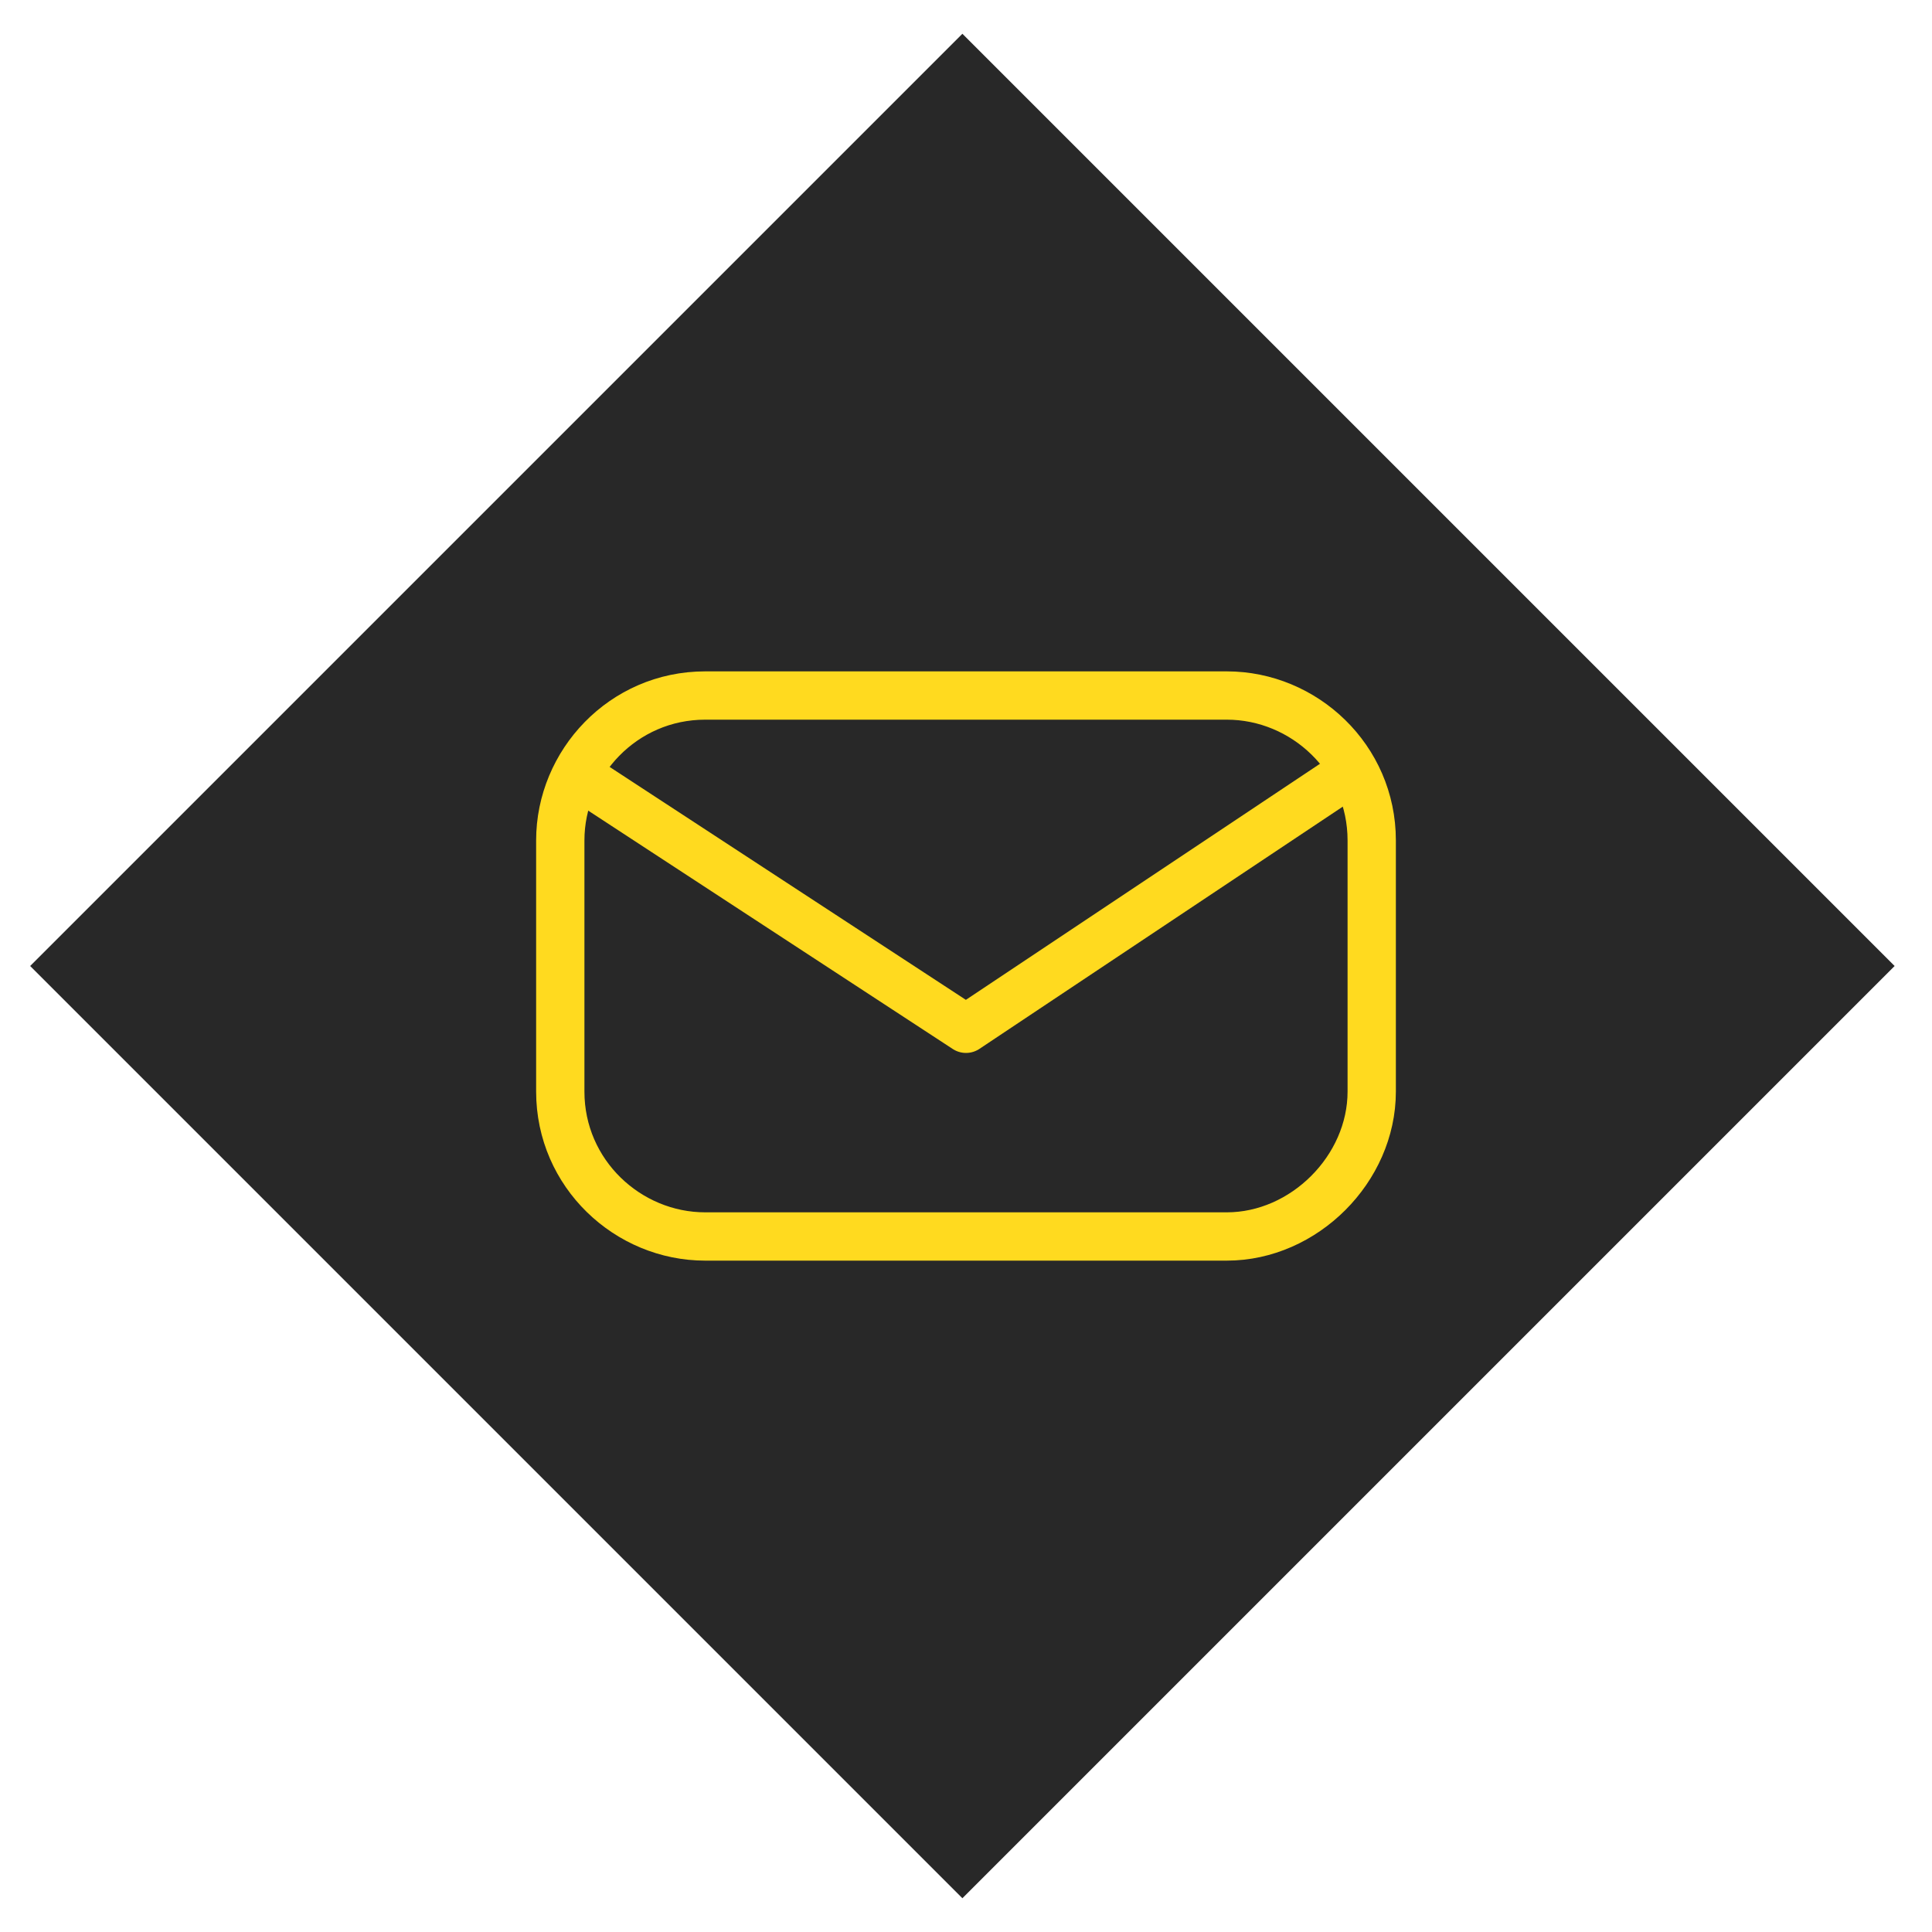
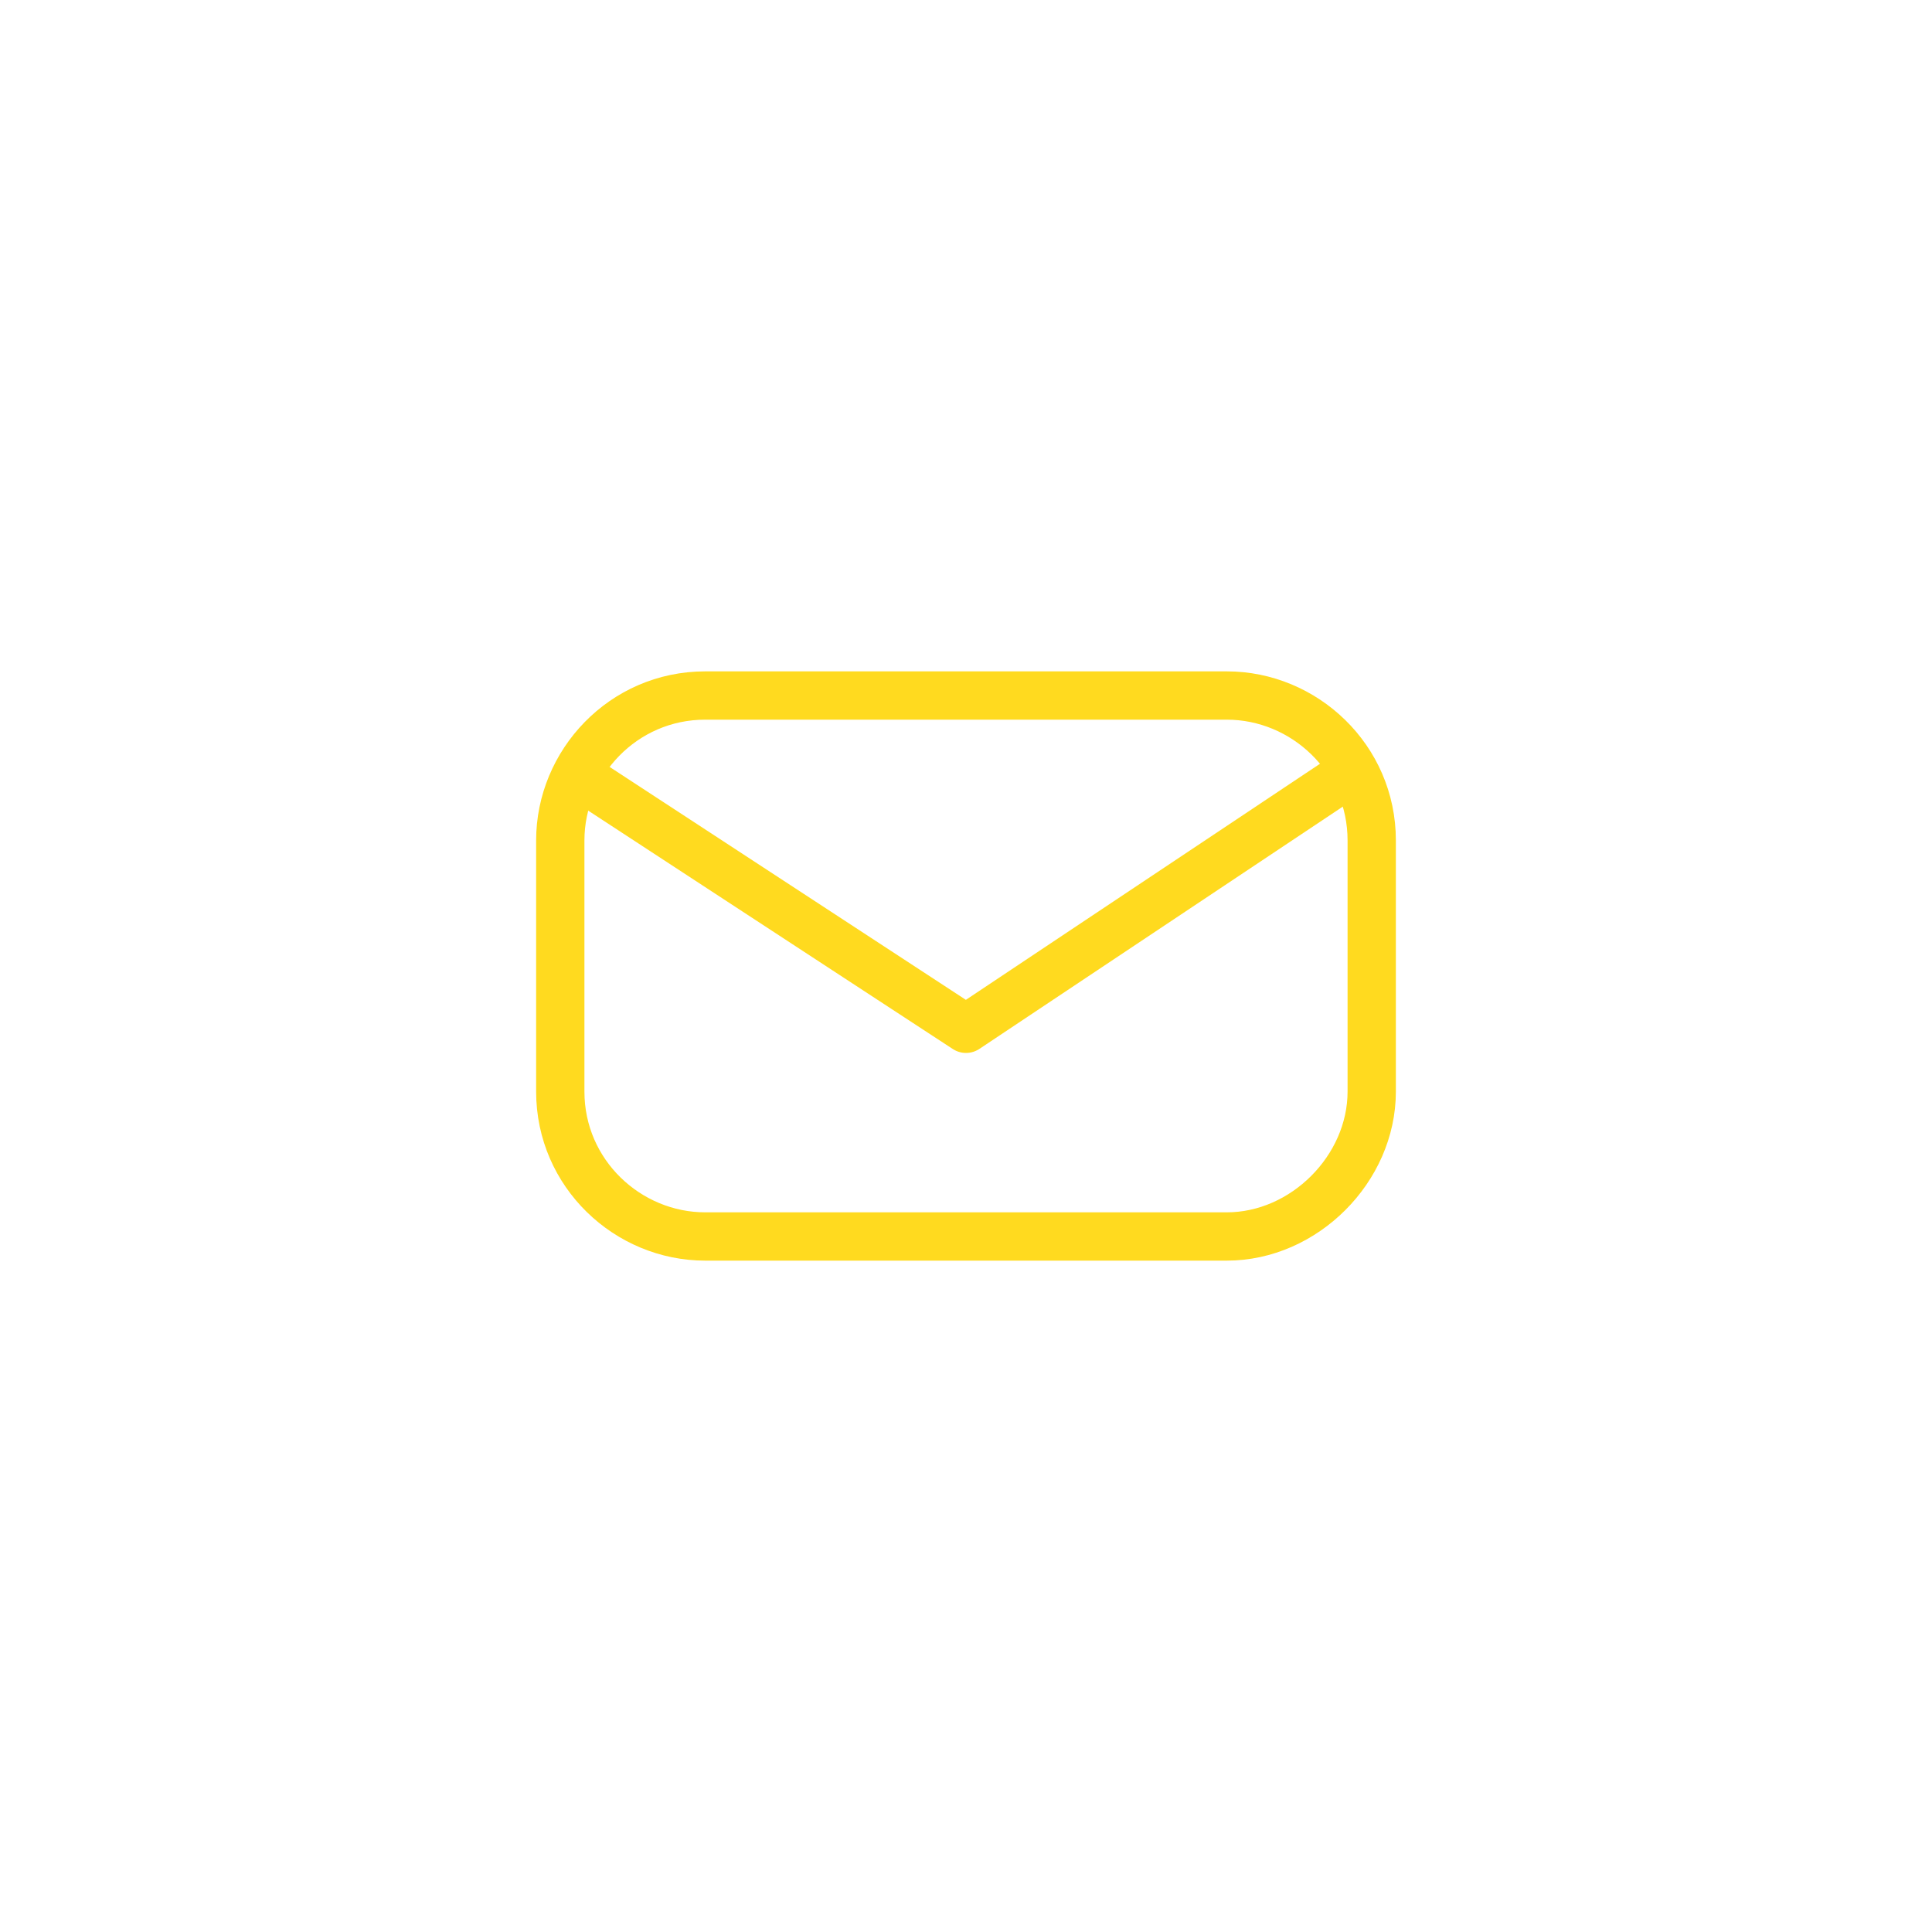
<svg xmlns="http://www.w3.org/2000/svg" version="1.1" id="Layer_1" x="0px" y="0px" viewBox="0 0 40 40" style="enable-background:new 0 0 40 40;" xml:space="preserve">
  <style type="text/css">
	.st0{fill:#282828;}
	.st1{fill:none;stroke:#FFDA1F;stroke-linecap:round;stroke-linejoin:round;stroke-miterlimit:10;}
</style>
-   <rect x="6.3" y="6.3" transform="matrix(0.707 -0.707 0.707 0.707 -8.284 20)" class="st0" width="27.3" height="27.3" />
  <g id="_x36_">
    <path class="st1" d="M25.4,25.6H14.6c-1.6,0-3-1.3-3-3v-5.2c0-1.6,1.3-3,3-3h10.8c1.6,0,3,1.3,3,3v5.2C28.4,24.2,27,25.6,25.4,25.6   z" />
    <polyline class="st1" points="12.2,16.2 20,21.3 27.8,16.1  " />
  </g>
</svg>